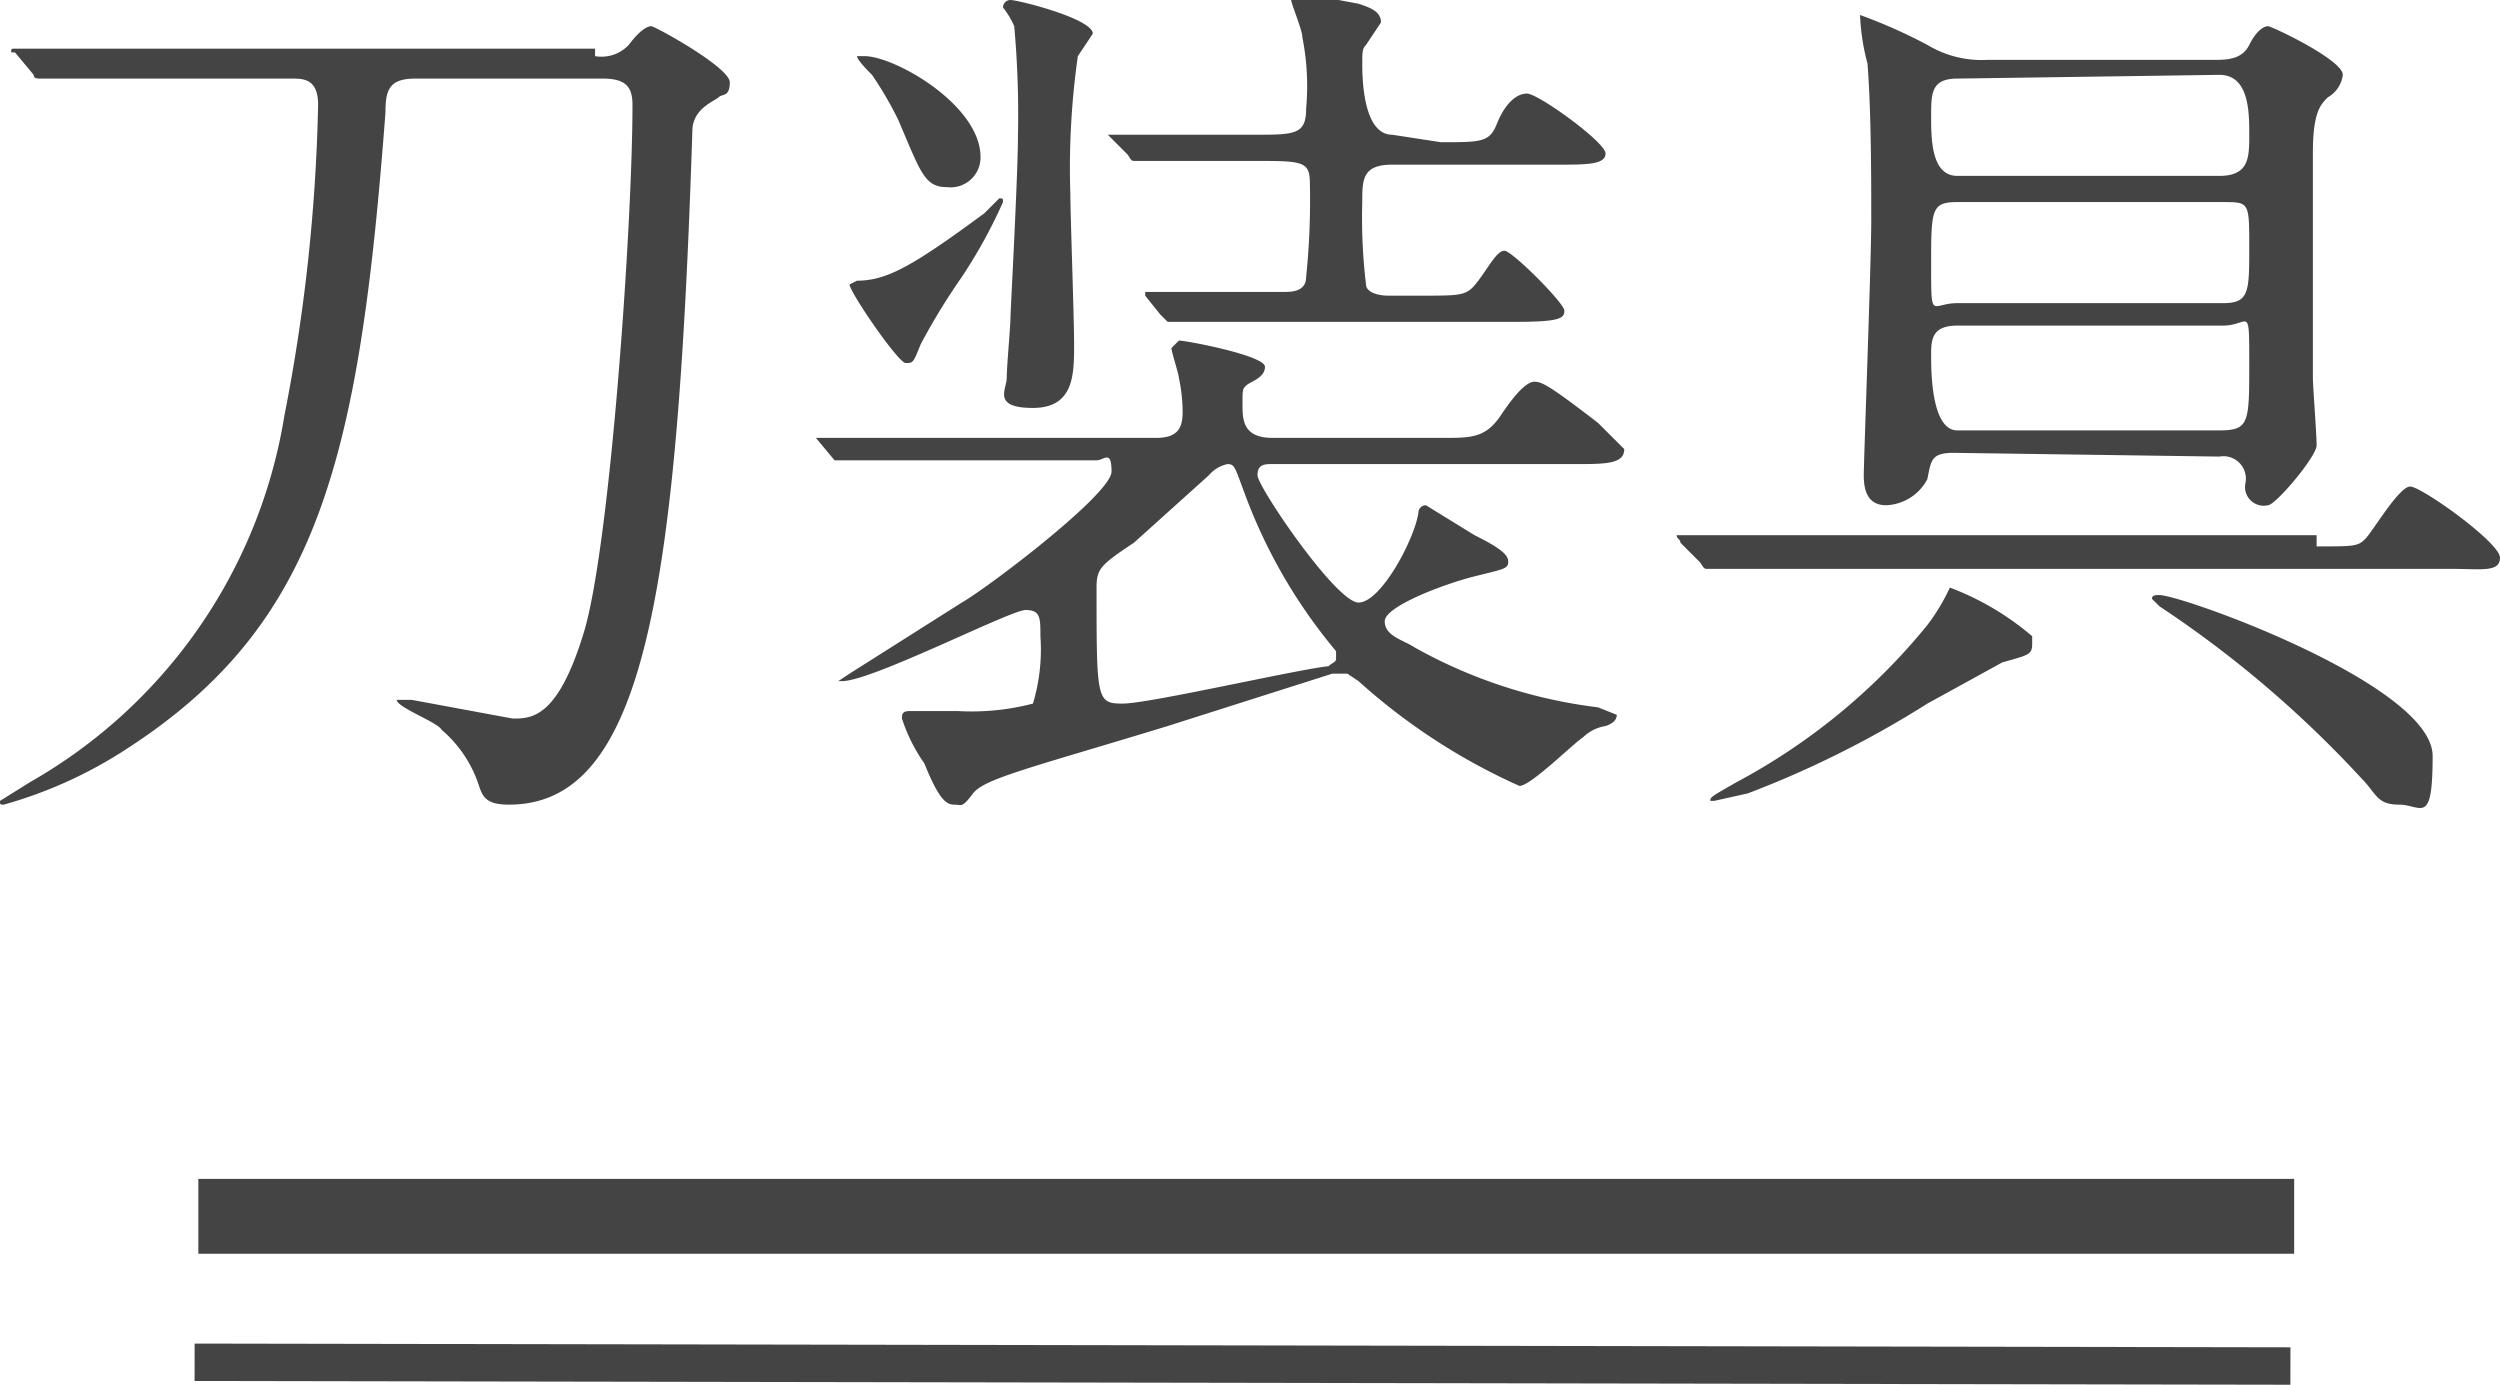
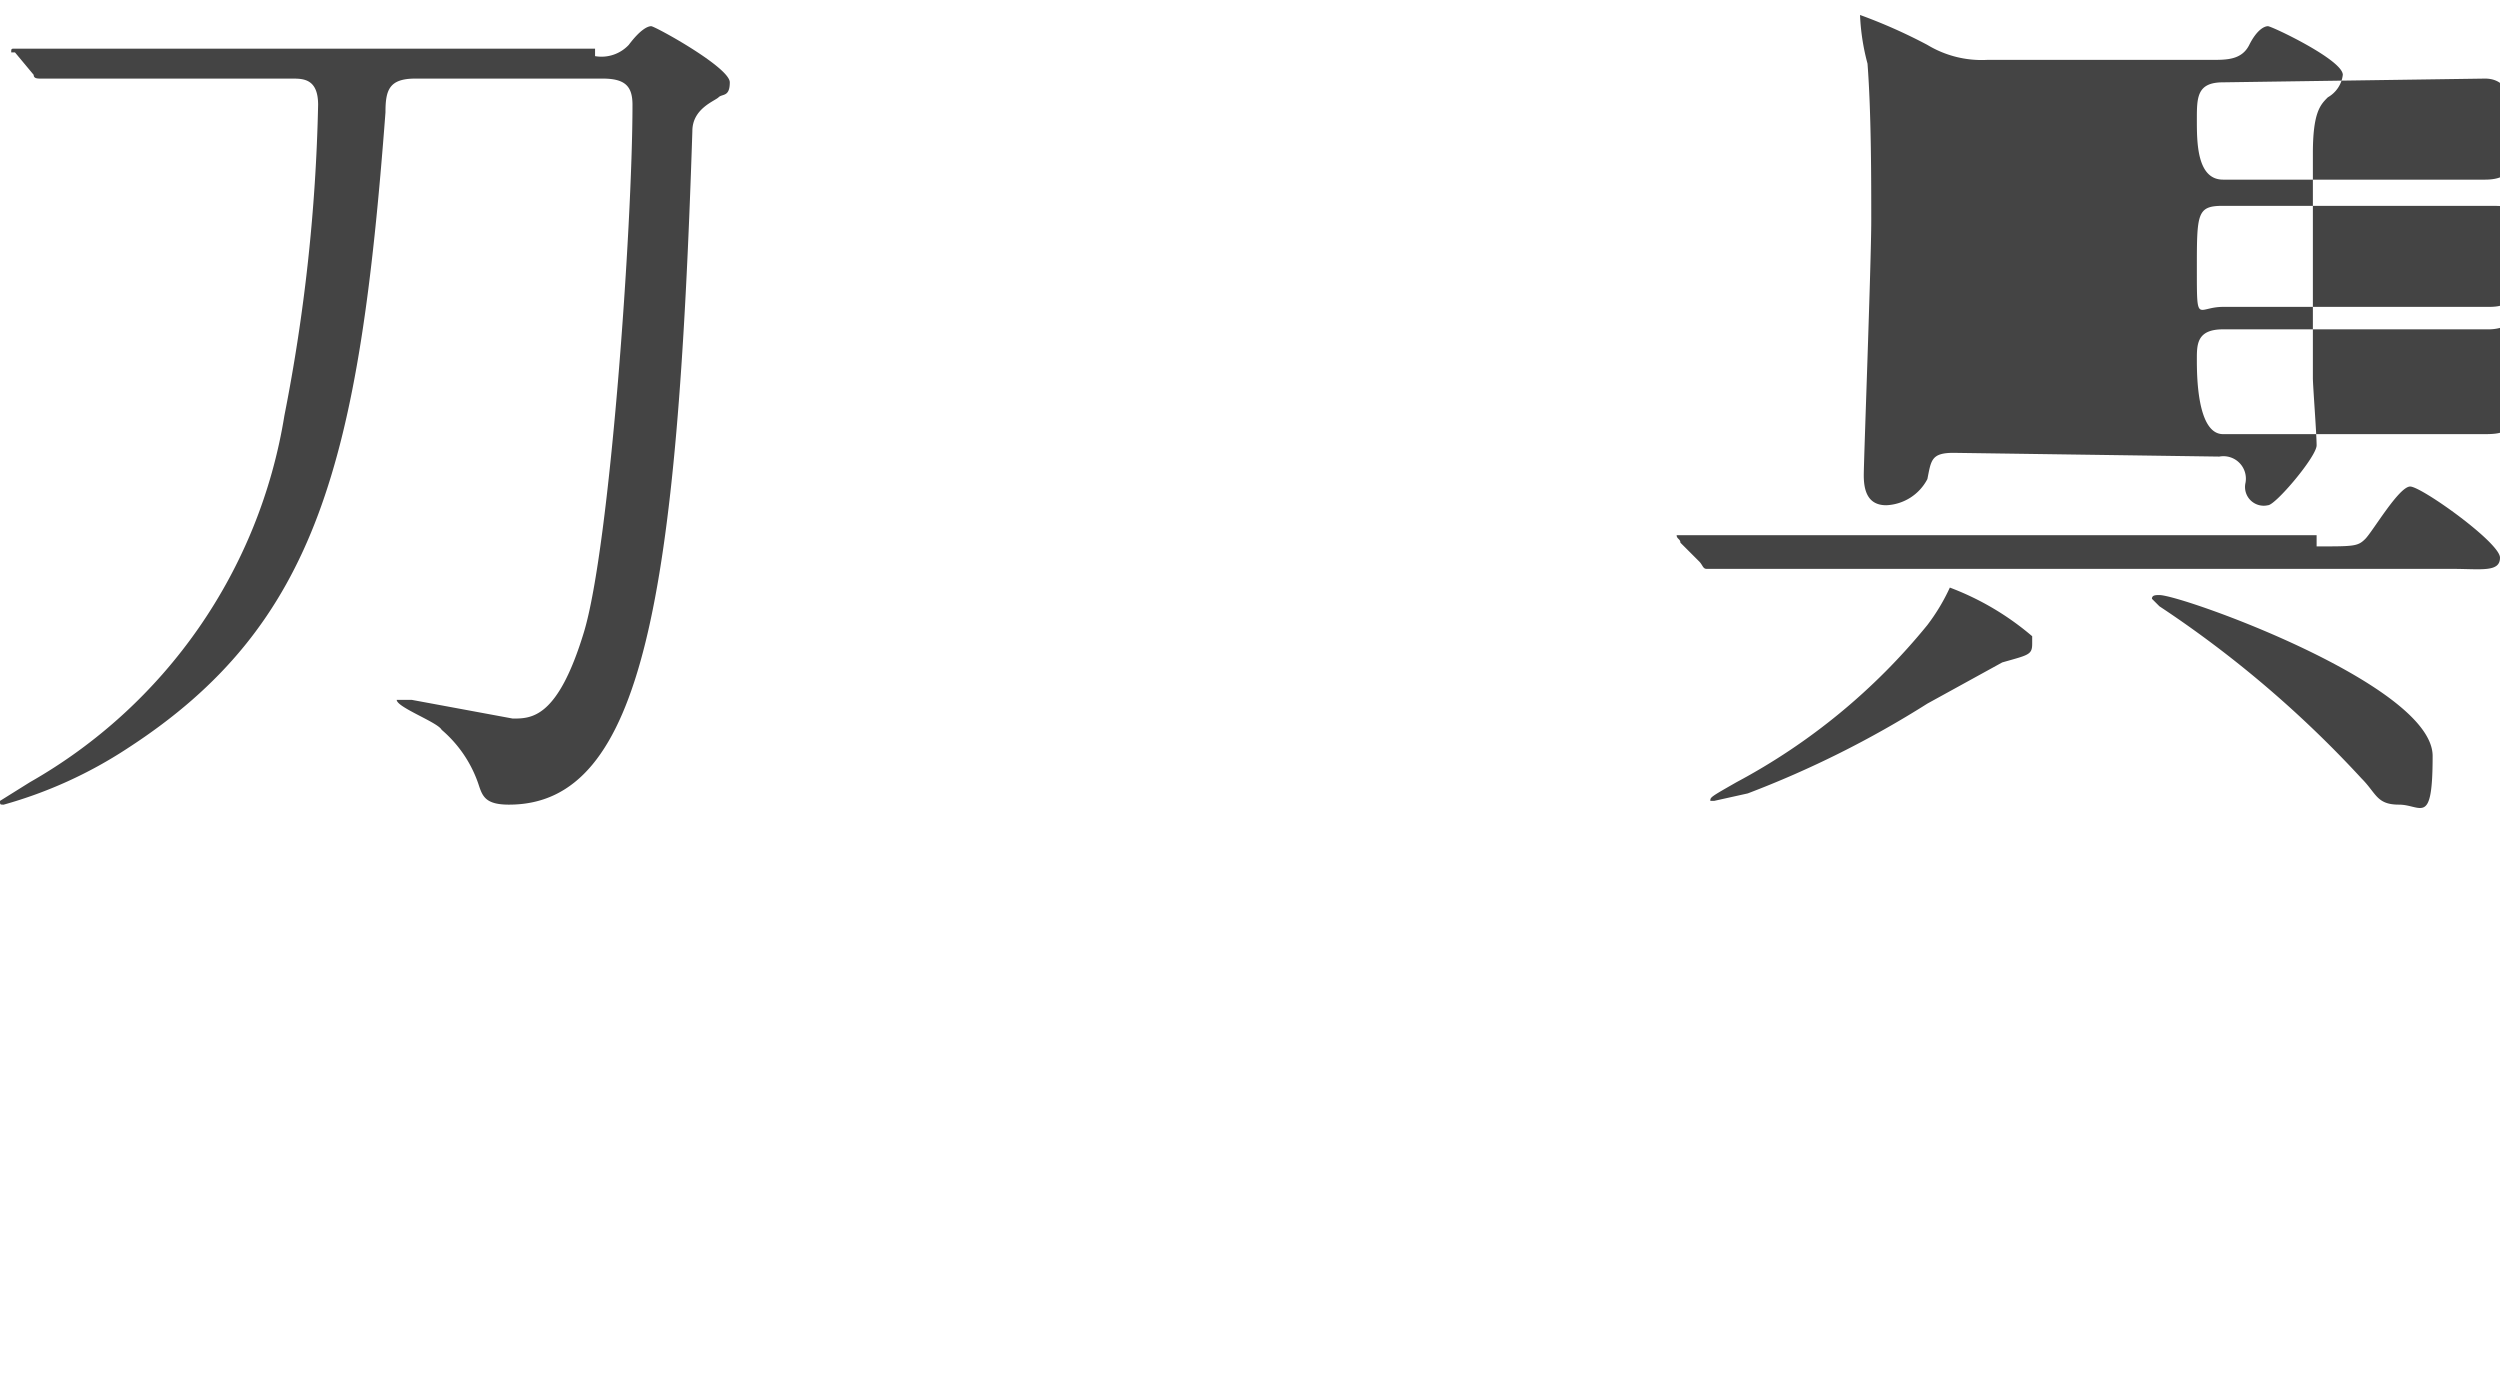
<svg xmlns="http://www.w3.org/2000/svg" viewBox="0 0 66.8 37">
  <defs>
    <style>.cls-1{fill:#444;}.cls-2,.cls-3{fill:none;stroke:#444;stroke-miterlimit:10;}.cls-3{stroke-width:2px;}</style>
  </defs>
  <title>アセット 20</title>
  <g id="レイヤー_2" data-name="レイヤー 2">
    <g id="銀座店取扱商品">
      <path class="cls-1" d="M18.2,2.8a1,1,0,0,0,.9-.3c.3-.4.5-.5.6-.5s2.1,1.1,2.1,1.5-.2.3-.3.4-.7.3-.7.9c-.4,12.4-1.3,18-4.9,18-.6,0-.7-.2-.8-.5a3.3,3.3,0,0,0-1-1.5c-.1-.2-1.2-.6-1.2-.8h.4l2.7.5c.5,0,1.2,0,1.9-2.3S19.2,7.3,19.2,4.1c0-.5-.2-.7-.8-.7h-5c-.7,0-.8.3-.8.9-.7,9.3-1.8,13.7-6.9,17a11.8,11.8,0,0,1-3.3,1.5c-.1,0-.1,0-.1-.1l.8-.5a13.8,13.8,0,0,0,6.8-9.8,47.9,47.9,0,0,0,.9-8.3c0-.7-.4-.7-.7-.7H3.4c-.1,0-.2,0-.2-.1l-.5-.6H2.6c0-.1,0-.1.1-.1H18.2Z" transform="translate(-2.3 -1.3)" />
-       <path class="cls-1" d="M36.3,13.7c-.2,0-.4,0-.4.3s2.1,3.4,2.7,3.4,1.5-1.7,1.6-2.4a.2.2,0,0,1,.2-.2l1.3.8c.6.3.9.5.9.7s-.1.2-.9.4-2.4.8-2.4,1.2.5.5.8.7A13.3,13.3,0,0,0,45,20.2l.5.2q0,.2-.3.3a1.1,1.1,0,0,0-.6.3c-.3.2-1.4,1.3-1.7,1.3a16.4,16.4,0,0,1-4.3-2.8l-.3-.2h-.4l-4.4,1.4c-3.6,1.1-4.9,1.4-5.2,1.8s-.3.3-.5.3-.4-.1-.8-1.1a4.5,4.5,0,0,1-.6-1.2c0-.1,0-.2.2-.2h1.3a6.5,6.5,0,0,0,2-.2,5,5,0,0,0,.2-1.8c0-.5,0-.7-.4-.7s-4.1,1.9-4.9,1.9h-.1l.3-.2,3-1.9c.7-.4,4-2.9,4-3.5s-.2-.3-.4-.3h-7l-.5-.6h9.1c.6,0,.7-.3.7-.7a4.4,4.4,0,0,0-.1-.9c0-.1-.2-.7-.2-.8l.2-.2c.2,0,2.3.4,2.3.7s-.4.4-.5.5-.1.1-.1.5,0,.9.8.9h4.6c.7,0,1.1,0,1.5-.6s.7-.9.9-.9.4.1,1.7,1.1l.7.7c0,.4-.5.4-1.3.4ZM25.2,8.8c.8,0,1.5-.4,3.4-1.8l.4-.4c.1,0,.1,0,.1.1a13.6,13.6,0,0,1-1.1,2,17.5,17.5,0,0,0-1.1,1.8c-.2.5-.2.5-.4.5S25,9.1,25,8.9Zm2.4-2.5c-.6,0-.7-.4-1.3-1.8a9.7,9.7,0,0,0-.7-1.2c-.1-.1-.4-.4-.4-.5h.2c.8,0,3.1,1.3,3.1,2.7A.8.8,0,0,1,27.6,6.3ZM31,10.5c0,.8,0,1.7-1.1,1.7s-.7-.5-.7-.8.1-1.4.1-1.6.2-3.8.2-4.9A26.2,26.2,0,0,0,29.4,2a2.2,2.2,0,0,0-.3-.5.2.2,0,0,1,.2-.2c.2,0,2.2.5,2.2.9l-.4.6a21.2,21.2,0,0,0-.2,3.7C30.9,7,31,9.8,31,10.5Zm6.8,8.6c.1-.1.2-.1.2-.2v-.2a14.2,14.2,0,0,1-2.4-4.1c-.3-.8-.3-.9-.5-.9a.9.9,0,0,0-.5.3l-2,1.8c-.9.6-1,.7-1,1.2,0,3,0,3.1.7,3.1S36.9,19.2,37.8,19.1Zm3-14c1.1,0,1.3,0,1.5-.5s.5-.8.8-.8,2.1,1.3,2.1,1.6-.5.3-1.3.3H39.5c-.8,0-.8.4-.8,1a14.8,14.8,0,0,0,.1,2.2c0,.2.3.3.6.3h.9c1.1,0,1.2,0,1.5-.4s.5-.8.7-.8,1.6,1.4,1.6,1.6-.1.3-1.3.3H33.5l-.2-.2-.4-.5V9.1h3.7c.2,0,.6,0,.6-.4a20.1,20.1,0,0,0,.1-2.5c0-.6-.2-.6-1.5-.6H32.6c-.1,0-.1-.1-.2-.2l-.5-.5V4.9h3.9c1.1,0,1.4,0,1.4-.7a6.7,6.7,0,0,0-.1-1.9c0-.2-.3-.9-.3-1a.2.2,0,0,1,.2-.2l1.6.3c.3.1.6.2.6.5l-.4.6c-.1.1-.1.2-.1.5s0,1.9.8,1.9Z" transform="translate(-2.3 -1.3)" />
-       <path class="cls-1" d="M64.2,15.9c1,0,1.1,0,1.3-.2s.9-1.4,1.2-1.4,2.4,1.5,2.4,1.9-.5.3-1.3.3H47.9c-.1,0-.1-.1-.2-.2l-.5-.5c0-.1-.1-.1-.1-.2H64.2Zm-7.6,2.4v.2c0,.3-.1.3-.8.5l-2,1.1A26.8,26.8,0,0,1,49,22.5l-.9.2H48c0-.1,0-.1.7-.5a16.7,16.7,0,0,0,5.1-4.2,5.3,5.3,0,0,0,.6-1A7.4,7.4,0,0,1,56.6,18.3Zm-2.1-4.9c-.6,0-.6.2-.7.7a1.3,1.3,0,0,1-1.1.7c-.5,0-.6-.4-.6-.8s.2-5.7.2-6.8,0-2.9-.1-4.2A5.9,5.9,0,0,1,52,1.7h0a14.2,14.2,0,0,1,1.8.8,2.8,2.8,0,0,0,1.6.4h6c.4,0,.8,0,1-.4s.4-.5.5-.5,2,.9,2,1.3a.8.8,0,0,1-.4.6c-.2.2-.4.4-.4,1.5v6c0,.2.1,1.5.1,1.8s-1.1,1.6-1.3,1.6a.5.5,0,0,1-.6-.6.6.6,0,0,0-.7-.7Zm.1-6.7c-.7,0-.7.2-.7,1.7s0,1,.7,1h7.1c.7,0,.7-.3.7-1.5s0-1.2-.7-1.2Zm0,3.3c-.7,0-.7.4-.7.8s0,2,.7,2h7c.8,0,.8-.2.8-1.8s0-1-.7-1Zm0-6.6c-.7,0-.7.4-.7,1s0,1.6.7,1.6h7c.8,0,.8-.5.8-1.1s0-1.6-.8-1.6ZM60,17.2c.6,0,7.3,2.4,7.3,4.3s-.3,1.3-.9,1.3-.6-.3-1-.7A29.4,29.4,0,0,0,60,17.5l-.2-.2C59.8,17.2,59.9,17.2,60,17.2Z" transform="translate(-2.3 -1.3)" />
+       <path class="cls-1" d="M64.2,15.9c1,0,1.1,0,1.3-.2s.9-1.4,1.2-1.4,2.4,1.5,2.4,1.9-.5.3-1.3.3H47.9c-.1,0-.1-.1-.2-.2l-.5-.5c0-.1-.1-.1-.1-.2H64.2Zm-7.6,2.4v.2c0,.3-.1.3-.8.5l-2,1.1A26.8,26.8,0,0,1,49,22.5l-.9.2H48c0-.1,0-.1.7-.5a16.7,16.7,0,0,0,5.1-4.2,5.3,5.3,0,0,0,.6-1A7.4,7.4,0,0,1,56.6,18.3Zm-2.1-4.9c-.6,0-.6.2-.7.7a1.3,1.3,0,0,1-1.1.7c-.5,0-.6-.4-.6-.8s.2-5.7.2-6.8,0-2.9-.1-4.2A5.9,5.9,0,0,1,52,1.7h0a14.2,14.2,0,0,1,1.8.8,2.8,2.8,0,0,0,1.6.4h6c.4,0,.8,0,1-.4s.4-.5.5-.5,2,.9,2,1.3a.8.8,0,0,1-.4.6c-.2.2-.4.4-.4,1.5v6c0,.2.1,1.5.1,1.8s-1.1,1.6-1.3,1.6a.5.5,0,0,1-.6-.6.6.6,0,0,0-.7-.7m.1-6.7c-.7,0-.7.2-.7,1.7s0,1,.7,1h7.1c.7,0,.7-.3.7-1.5s0-1.2-.7-1.2Zm0,3.3c-.7,0-.7.4-.7.8s0,2,.7,2h7c.8,0,.8-.2.8-1.8s0-1-.7-1Zm0-6.6c-.7,0-.7.4-.7,1s0,1.6.7,1.6h7c.8,0,.8-.5.8-1.1s0-1.6-.8-1.6ZM60,17.2c.6,0,7.3,2.4,7.3,4.3s-.3,1.3-.9,1.3-.6-.3-1-.7A29.4,29.4,0,0,0,60,17.5l-.2-.2C59.8,17.2,59.9,17.2,60,17.2Z" transform="translate(-2.3 -1.3)" />
      <g id="刀装具下線">
-         <line class="cls-2" x1="5.2" y1="36.4" x2="61.2" y2="36.5" />
-         <line class="cls-3" x1="5.3" y1="32.5" x2="61.3" y2="32.5" />
-       </g>
+         </g>
    </g>
  </g>
</svg>